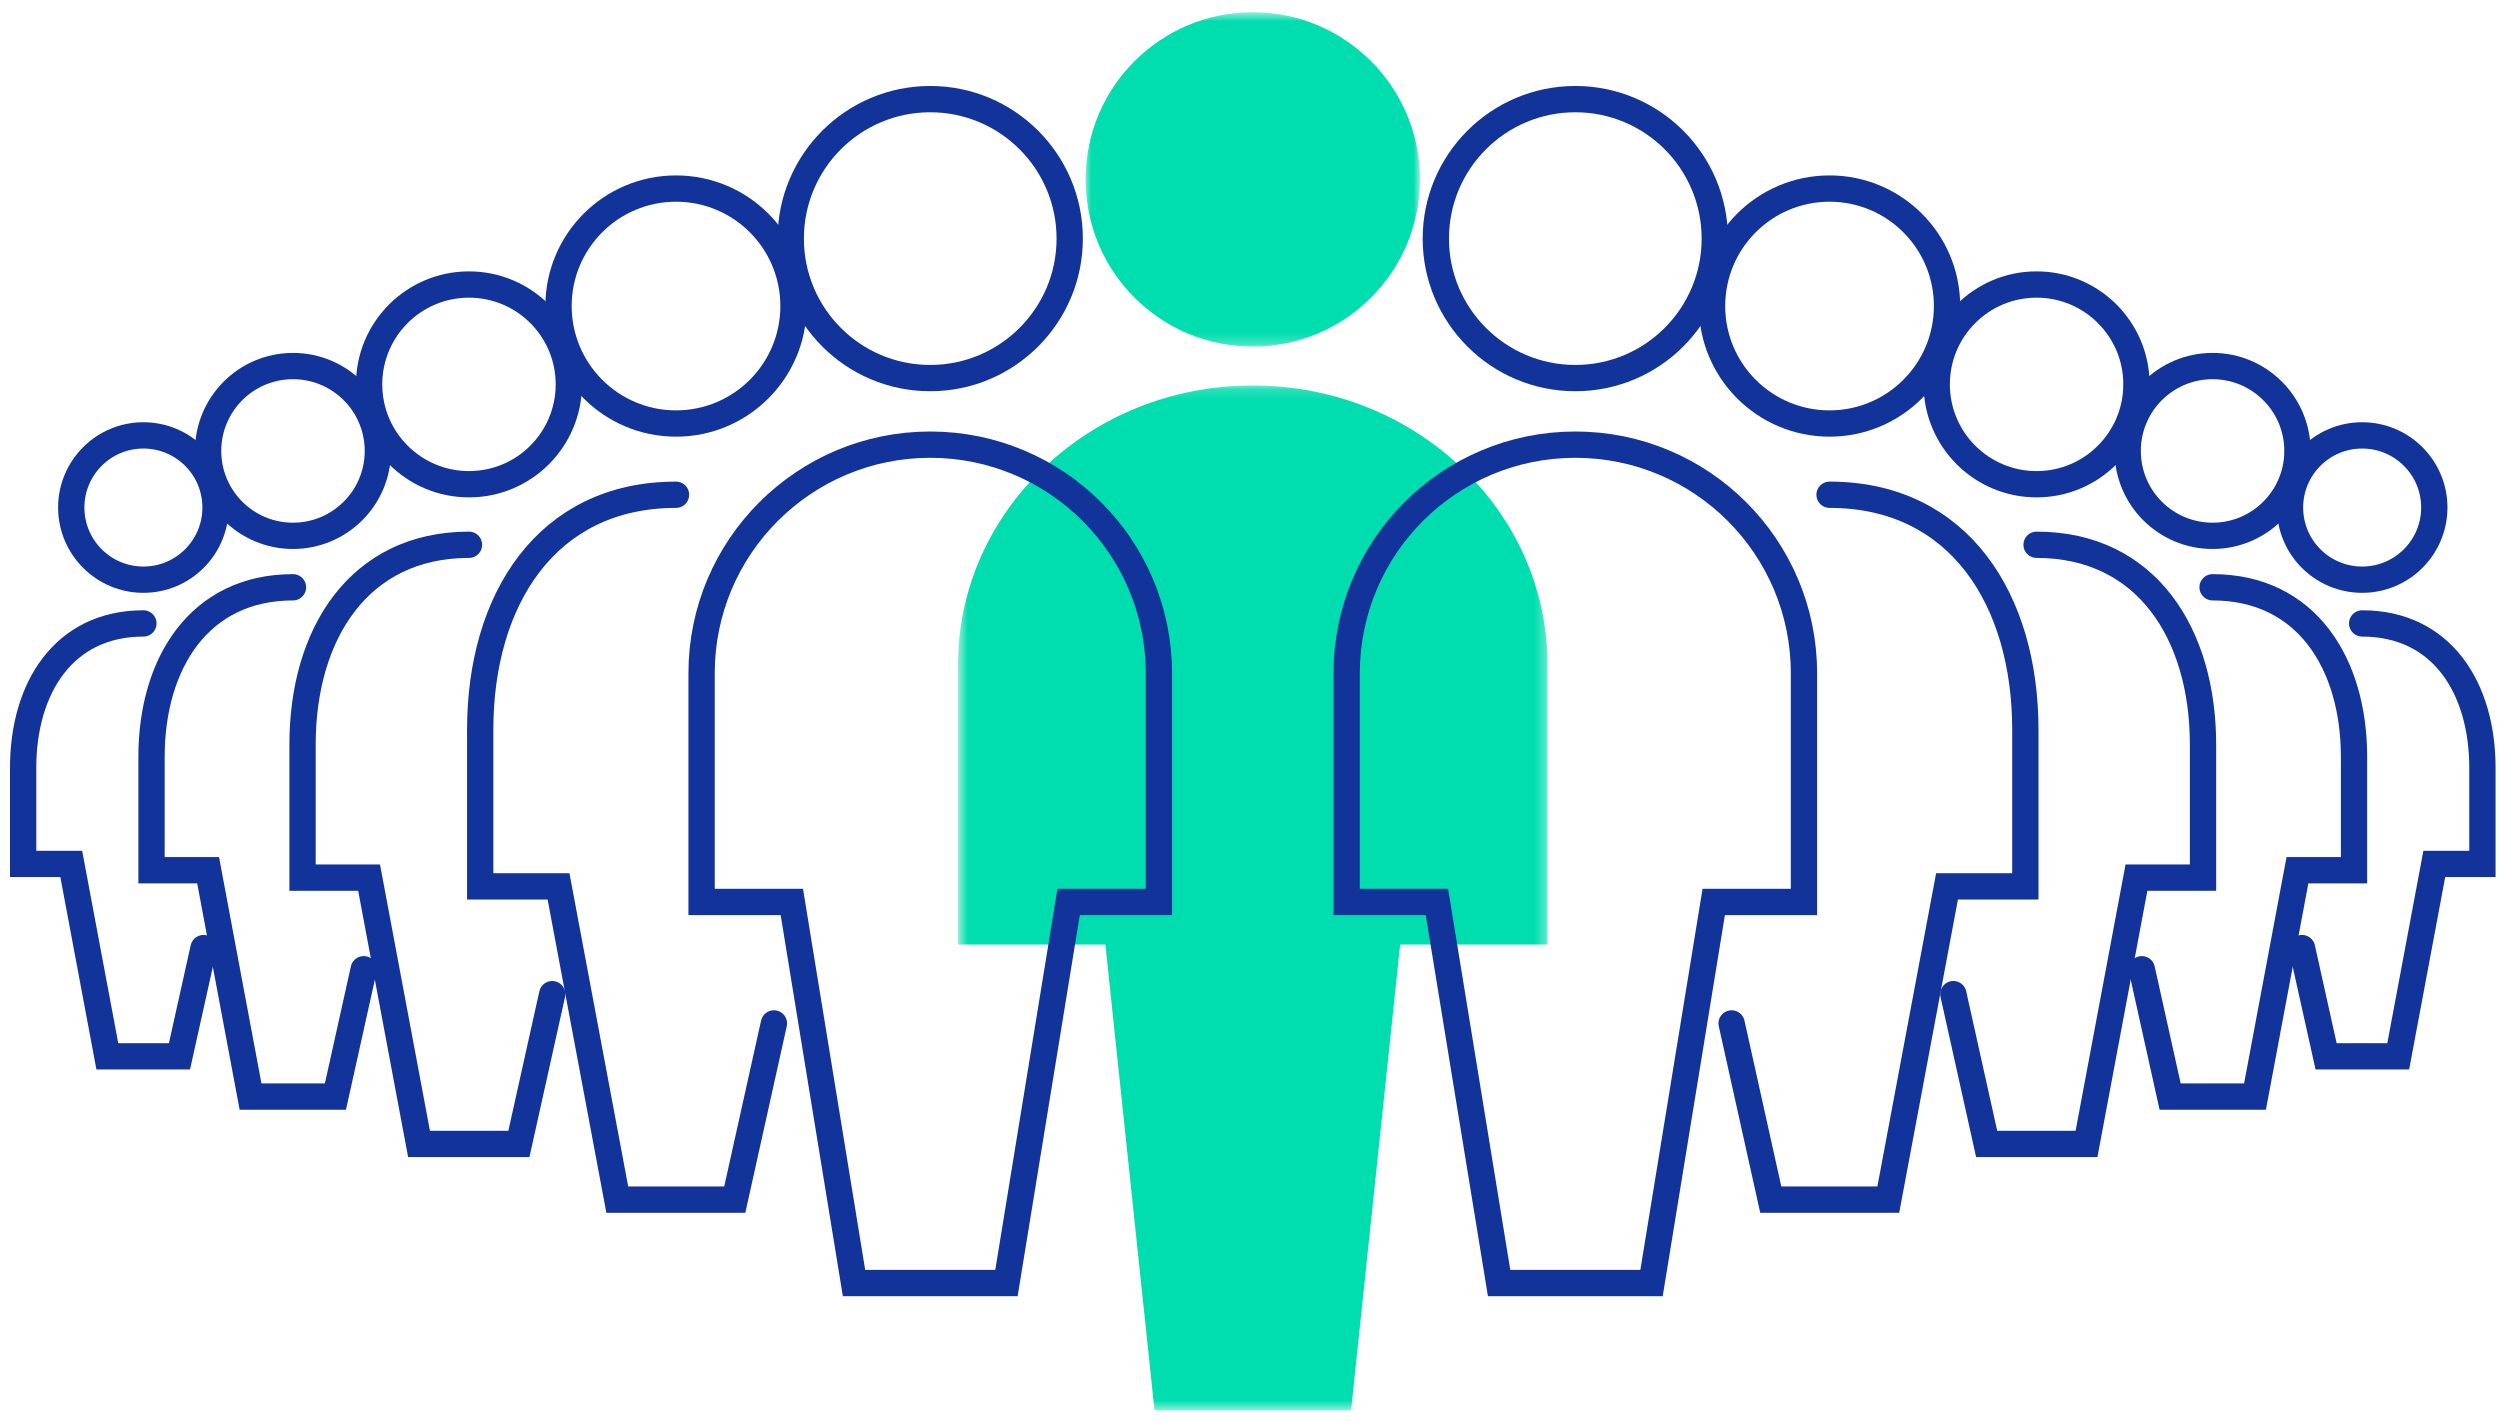
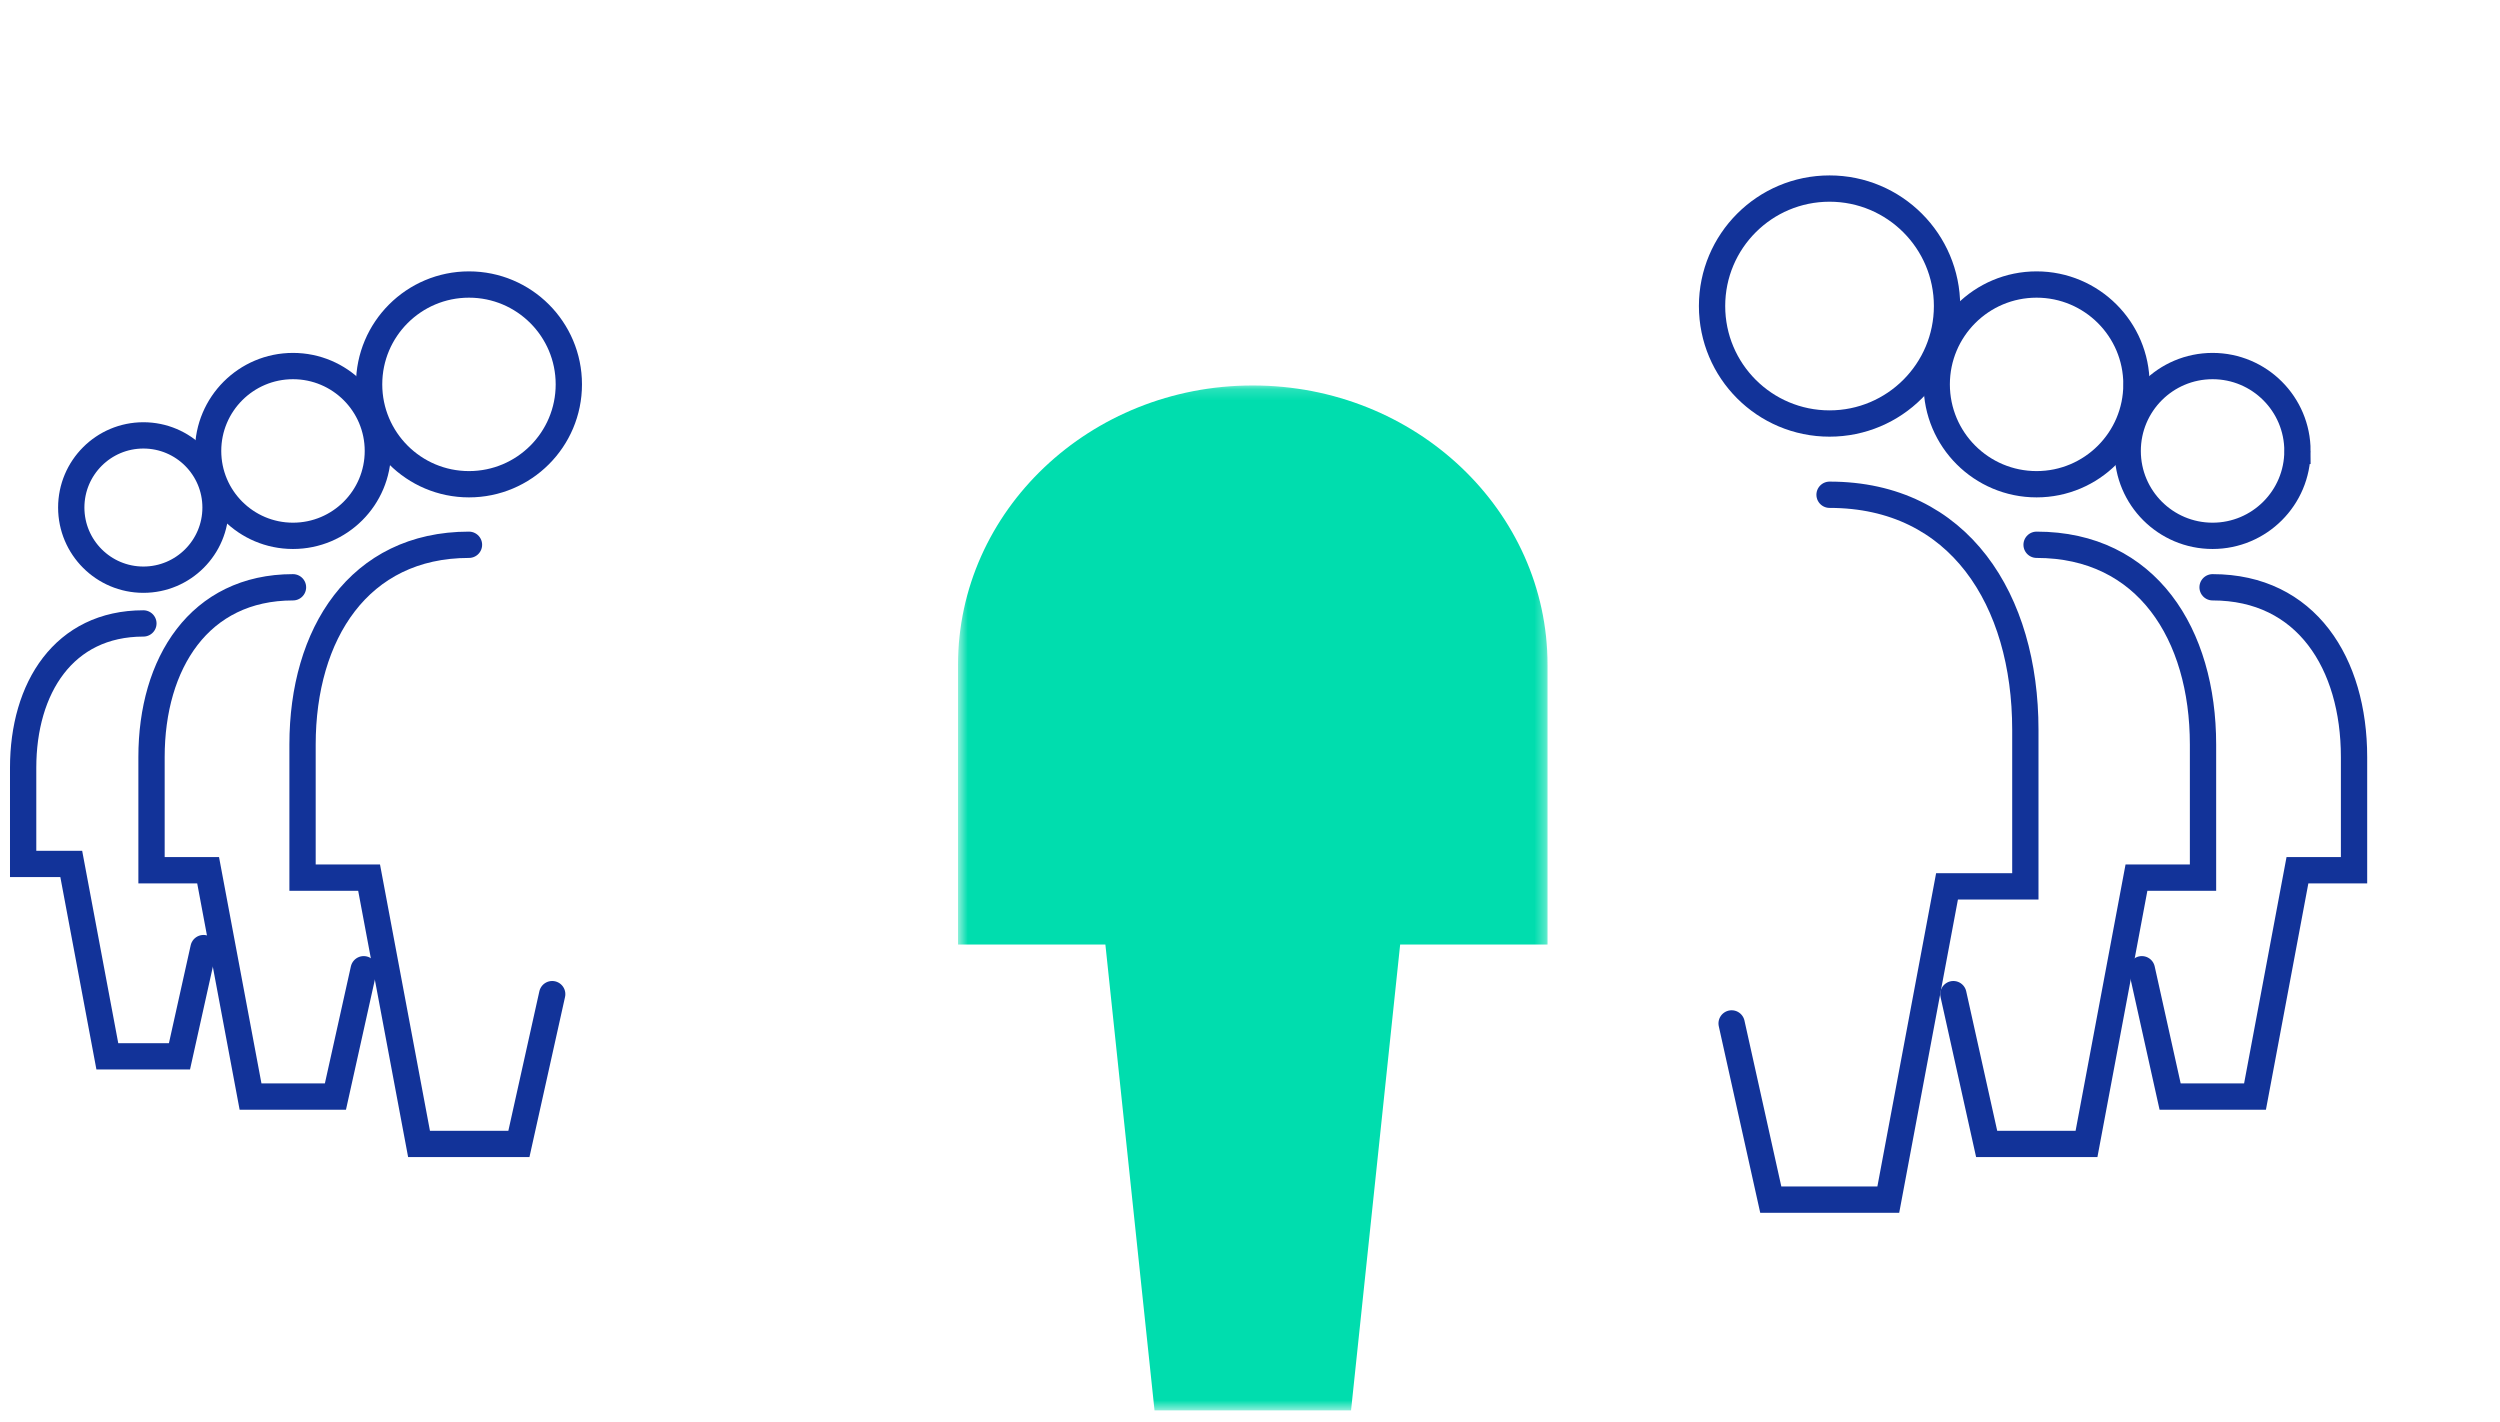
<svg xmlns="http://www.w3.org/2000/svg" xmlns:xlink="http://www.w3.org/1999/xlink" width="225" height="128" viewBox="0 0 225 128">
  <defs>
-     <path id="jw6rc94q0a" d="M0.002 0.667L30.098 0.667 30.098 30.762 0.002 30.762z" />
    <path id="6nw8sley4c" d="M0.621 0.158L53.68 0.158 53.68 92.4 0.621 92.4z" />
  </defs>
  <g fill="none" fill-rule="evenodd">
    <g>
      <g>
        <g transform="translate(-1072 -6727) translate(1074 6727) translate(95.7 .433)">
          <mask id="1ja1xcgp5b" fill="#fff">
            <use xlink:href="#jw6rc94q0a" />
          </mask>
          <path fill="#00DDAE" d="M30.098 15.714c0 8.308-6.74 15.048-15.049 15.048-8.316 0-15.047-6.74-15.047-15.048S6.733.666 15.05.666c8.309 0 15.05 6.74 15.05 15.048" mask="url(#1ja1xcgp5b)" />
        </g>
        <g transform="translate(-1072 -6727) translate(1074 6727) translate(83.6 34.533)">
          <mask id="uvn4x1znld" fill="#fff">
            <use xlink:href="#6nw8sley4c" />
          </mask>
          <path fill="#00DDAE" d="M53.68 25.315C53.68 11.426 41.796.158 27.15.158 12.496.158.62 11.426.62 25.315v25.157h13.264L18.307 92.4h17.687l4.42-41.928H53.68V25.577" mask="url(#uvn4x1znld)" />
        </g>
        <path stroke="#123399" stroke-linecap="round" stroke-width="2.367" d="M4.413 45.679c0 3.584 2.908 6.493 6.492 6.493 3.59 0 6.494-2.908 6.494-6.493 0-3.585-2.905-6.494-6.494-6.494-3.584 0-6.492 2.909-6.492 6.494zM10.905 56.109c-7.17 0-10.822 5.817-10.822 12.986V77.754h4.33L7.66 95.069h6.493l2.165-9.74" transform="translate(-1072 -6727) translate(1074 6727)" />
        <path stroke="#123399" stroke-linecap="round" stroke-width="2.367" d="M16.73 40.585c0 4.218 3.42 7.64 7.638 7.64 4.223 0 7.64-3.422 7.64-7.64 0-4.217-3.417-7.64-7.64-7.64-4.217 0-7.638 3.423-7.638 7.64zM24.369 52.856c-8.435 0-12.732 6.843-12.732 15.28V78.32h5.093l3.818 20.37h7.64l2.546-11.458" transform="translate(-1072 -6727) translate(1074 6727)" />
        <path stroke="#123399" stroke-linecap="round" stroke-width="2.367" d="M31.22 34.594c0 4.96 4.026 8.987 8.988 8.987 4.968 0 8.987-4.026 8.987-8.987 0-4.962-4.02-8.987-8.987-8.987-4.962 0-8.988 4.025-8.988 8.987zM40.208 49.03c-9.923 0-14.979 8.05-14.979 17.974v11.983h5.99l4.494 23.966h8.988l2.997-13.48" transform="translate(-1072 -6727) translate(1074 6727)" />
-         <path stroke="#123399" stroke-linecap="round" stroke-width="2.367" d="M48.268 27.544c0 5.838 4.736 10.573 10.573 10.573 5.845 0 10.574-4.735 10.574-10.573 0-5.837-4.729-10.573-10.574-10.573-5.837 0-10.573 4.736-10.573 10.573zM58.841 44.528c-11.674 0-17.623 9.472-17.623 21.146v14.099h7.05l5.287 28.195h10.574l3.524-15.86" transform="translate(-1072 -6727) translate(1074 6727)" />
-         <path stroke="#123399" stroke-linecap="round" stroke-width="2.367" d="M94.274 21.474c0 6.93-5.622 12.554-12.553 12.554-6.939 0-12.553-5.624-12.553-12.554 0-6.93 5.614-12.553 12.553-12.553 6.931 0 12.553 5.622 12.553 12.553zM102.3 60.597c0-11.362-9.218-20.578-20.579-20.578-11.367 0-20.578 9.216-20.578 20.578v20.579h8.122l5.597 34.297h13.719l5.596-34.297h8.123V60.812M217.088 45.679c0 3.584-2.909 6.493-6.493 6.493-3.59 0-6.494-2.908-6.494-6.493 0-3.585 2.904-6.494 6.494-6.494 3.584 0 6.493 2.909 6.493 6.494zM210.595 56.109c7.17 0 10.822 5.817 10.822 12.986V77.754h-4.33l-3.246 17.315h-6.493l-2.165-9.74" transform="translate(-1072 -6727) translate(1074 6727)" />
        <path stroke="#123399" stroke-linecap="round" stroke-width="2.367" d="M204.77 40.585c0 4.218-3.42 7.64-7.638 7.64-4.223 0-7.64-3.422-7.64-7.64 0-4.217 3.417-7.64 7.64-7.64 4.218 0 7.639 3.423 7.639 7.64zM197.132 52.856c8.435 0 12.731 6.843 12.731 15.28V78.32h-5.093l-3.819 20.37h-7.64l-2.545-11.458" transform="translate(-1072 -6727) translate(1074 6727)" />
        <path stroke="#123399" stroke-linecap="round" stroke-width="2.367" d="M190.28 34.594c0 4.96-4.025 8.987-8.988 8.987-4.967 0-8.987-4.026-8.987-8.987 0-4.962 4.02-8.987 8.987-8.987 4.963 0 8.989 4.025 8.989 8.987zM181.293 49.03c9.923 0 14.978 8.05 14.978 17.974v11.983h-5.99l-4.495 23.966h-8.987l-2.996-13.48" transform="translate(-1072 -6727) translate(1074 6727)" />
        <path stroke="#123399" stroke-linecap="round" stroke-width="2.367" d="M173.233 27.544c0 5.838-4.737 10.573-10.574 10.573-5.845 0-10.574-4.735-10.574-10.573 0-5.837 4.729-10.573 10.574-10.573 5.837 0 10.574 4.736 10.574 10.573zM162.66 44.528c11.673 0 17.621 9.472 17.621 21.146v14.099h-7.049l-5.286 28.195H157.37l-3.524-15.86" transform="translate(-1072 -6727) translate(1074 6727)" />
-         <path stroke="#123399" stroke-linecap="round" stroke-width="2.367" d="M127.225 21.474c0 6.93 5.623 12.554 12.554 12.554 6.939 0 12.553-5.624 12.553-12.554 0-6.93-5.614-12.553-12.553-12.553-6.93 0-12.554 5.622-12.554 12.553zM119.2 60.597c0-11.362 9.217-20.578 20.58-20.578 11.367 0 20.577 9.216 20.577 20.578v20.579h-8.121l-5.598 34.297H132.92l-5.597-34.297H119.2V60.812" transform="translate(-1072 -6727) translate(1074 6727)" />
      </g>
    </g>
  </g>
</svg>